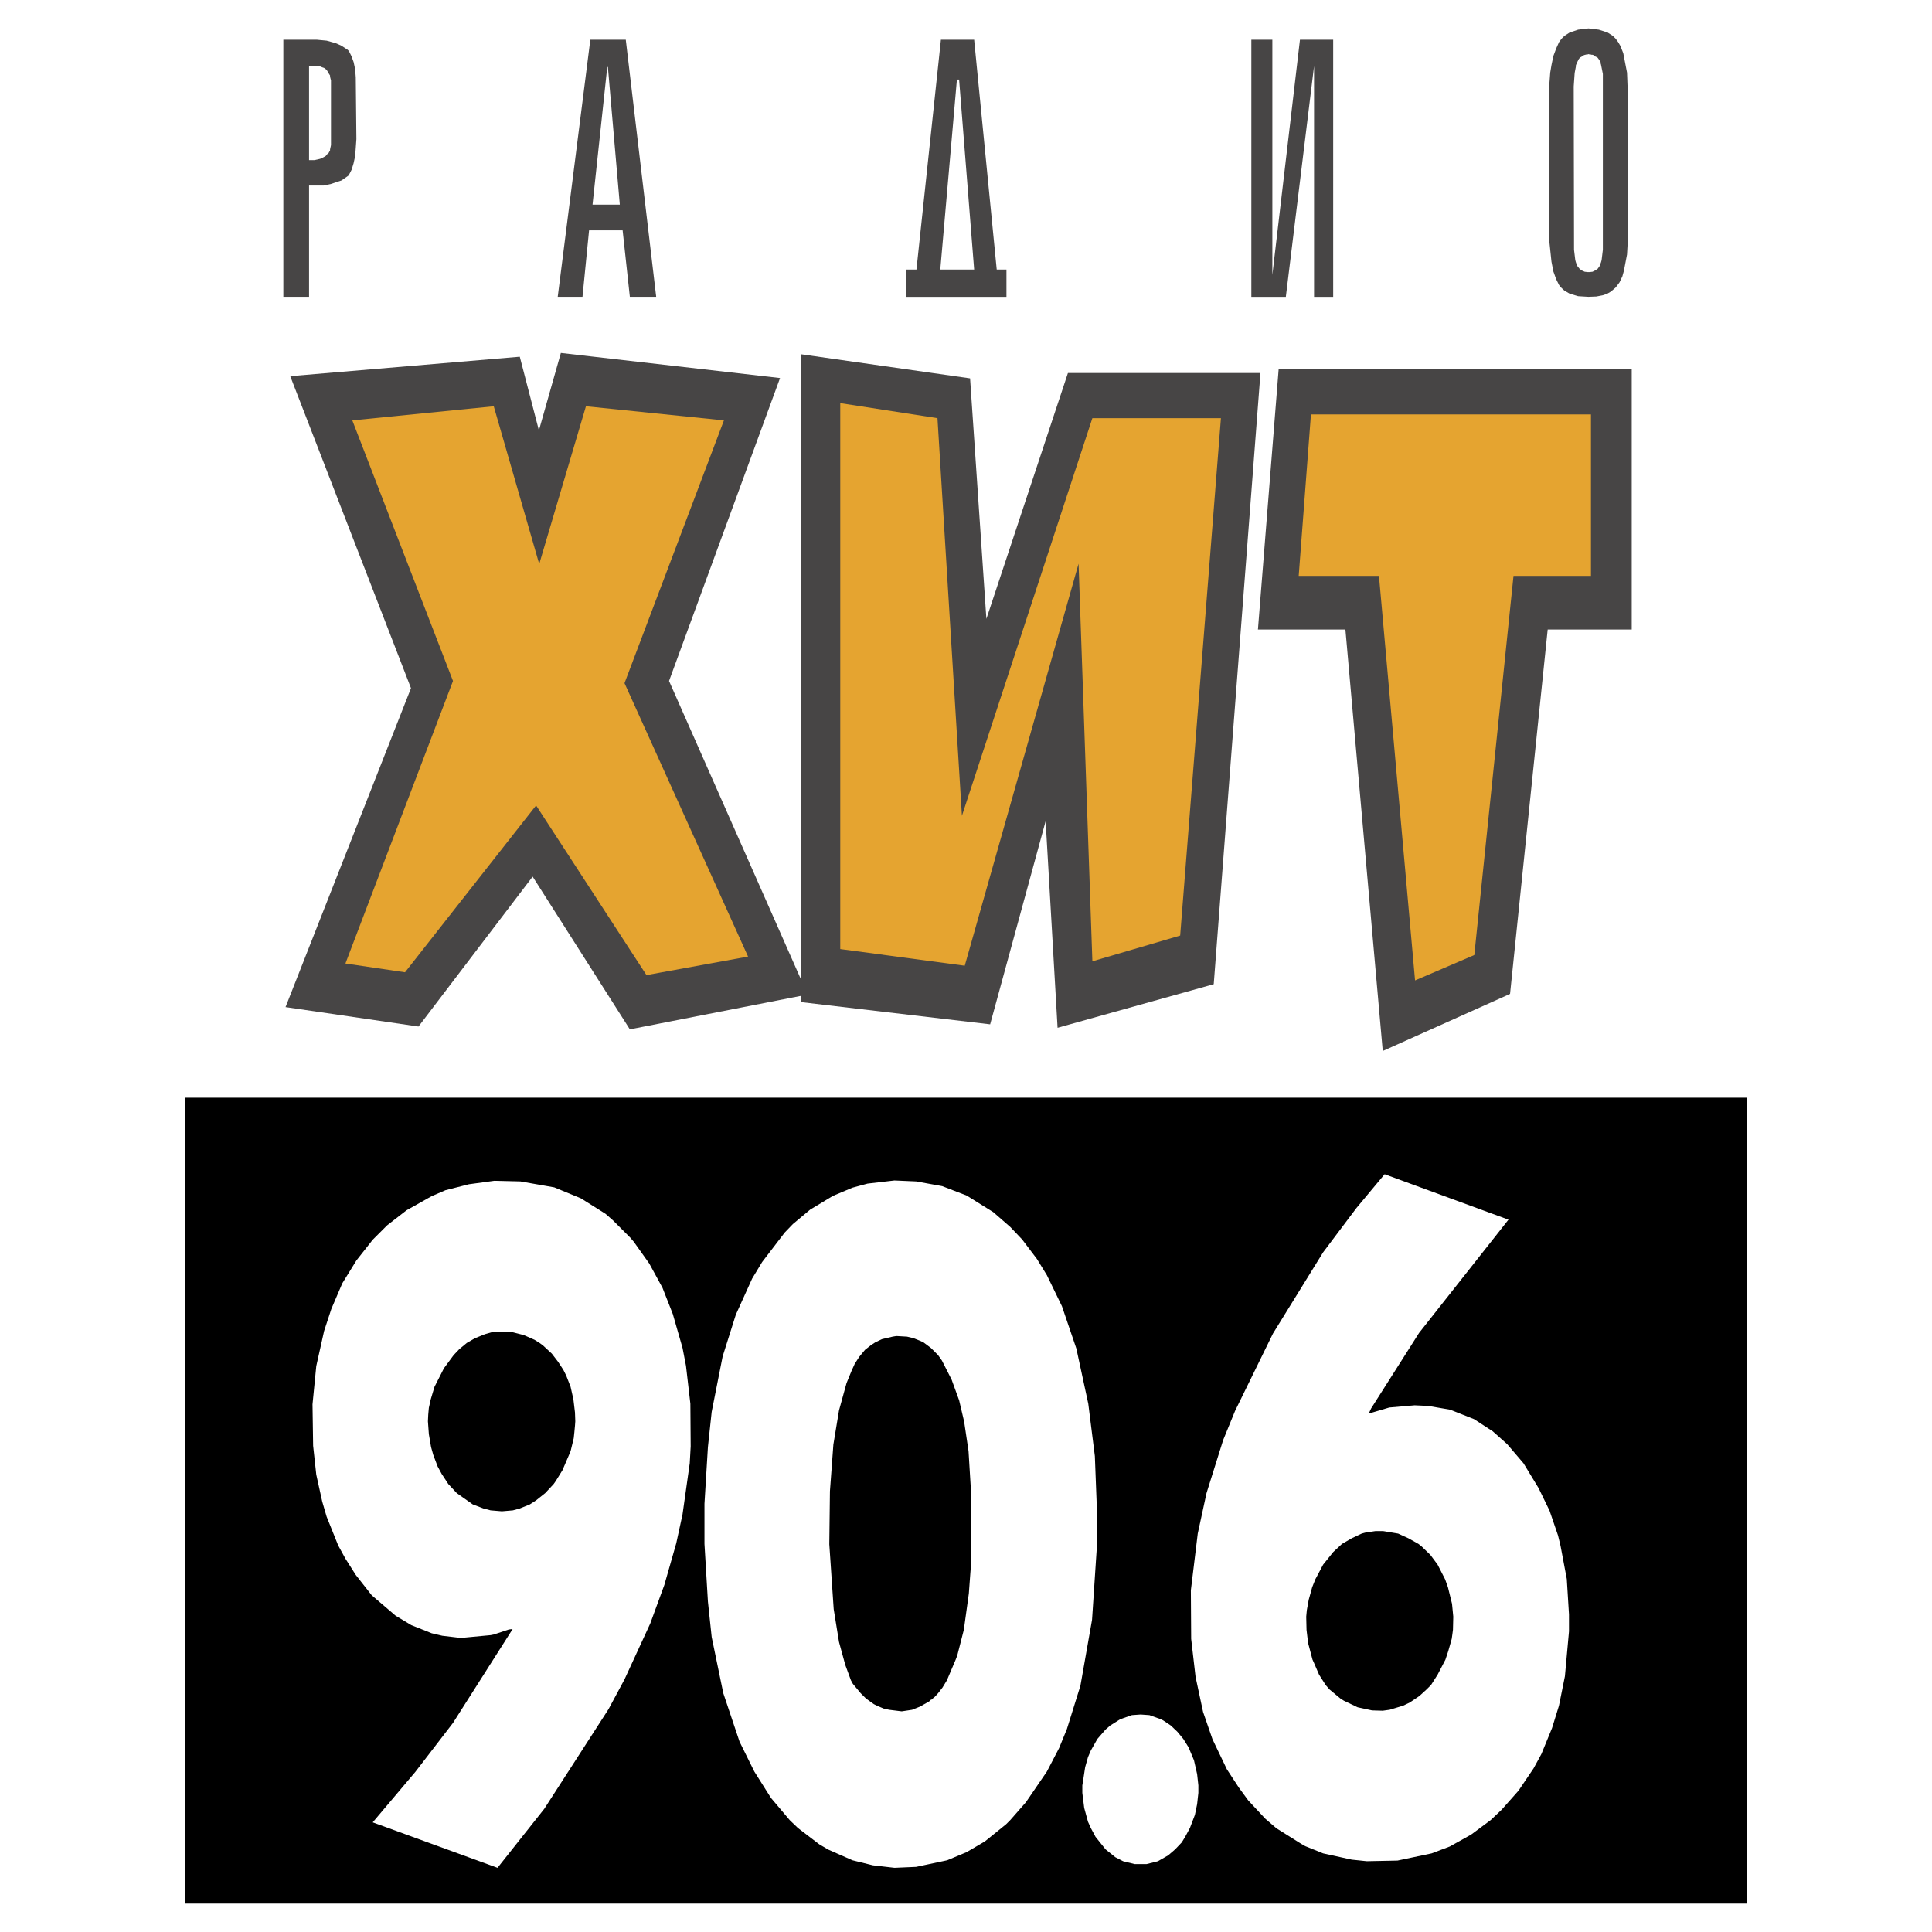
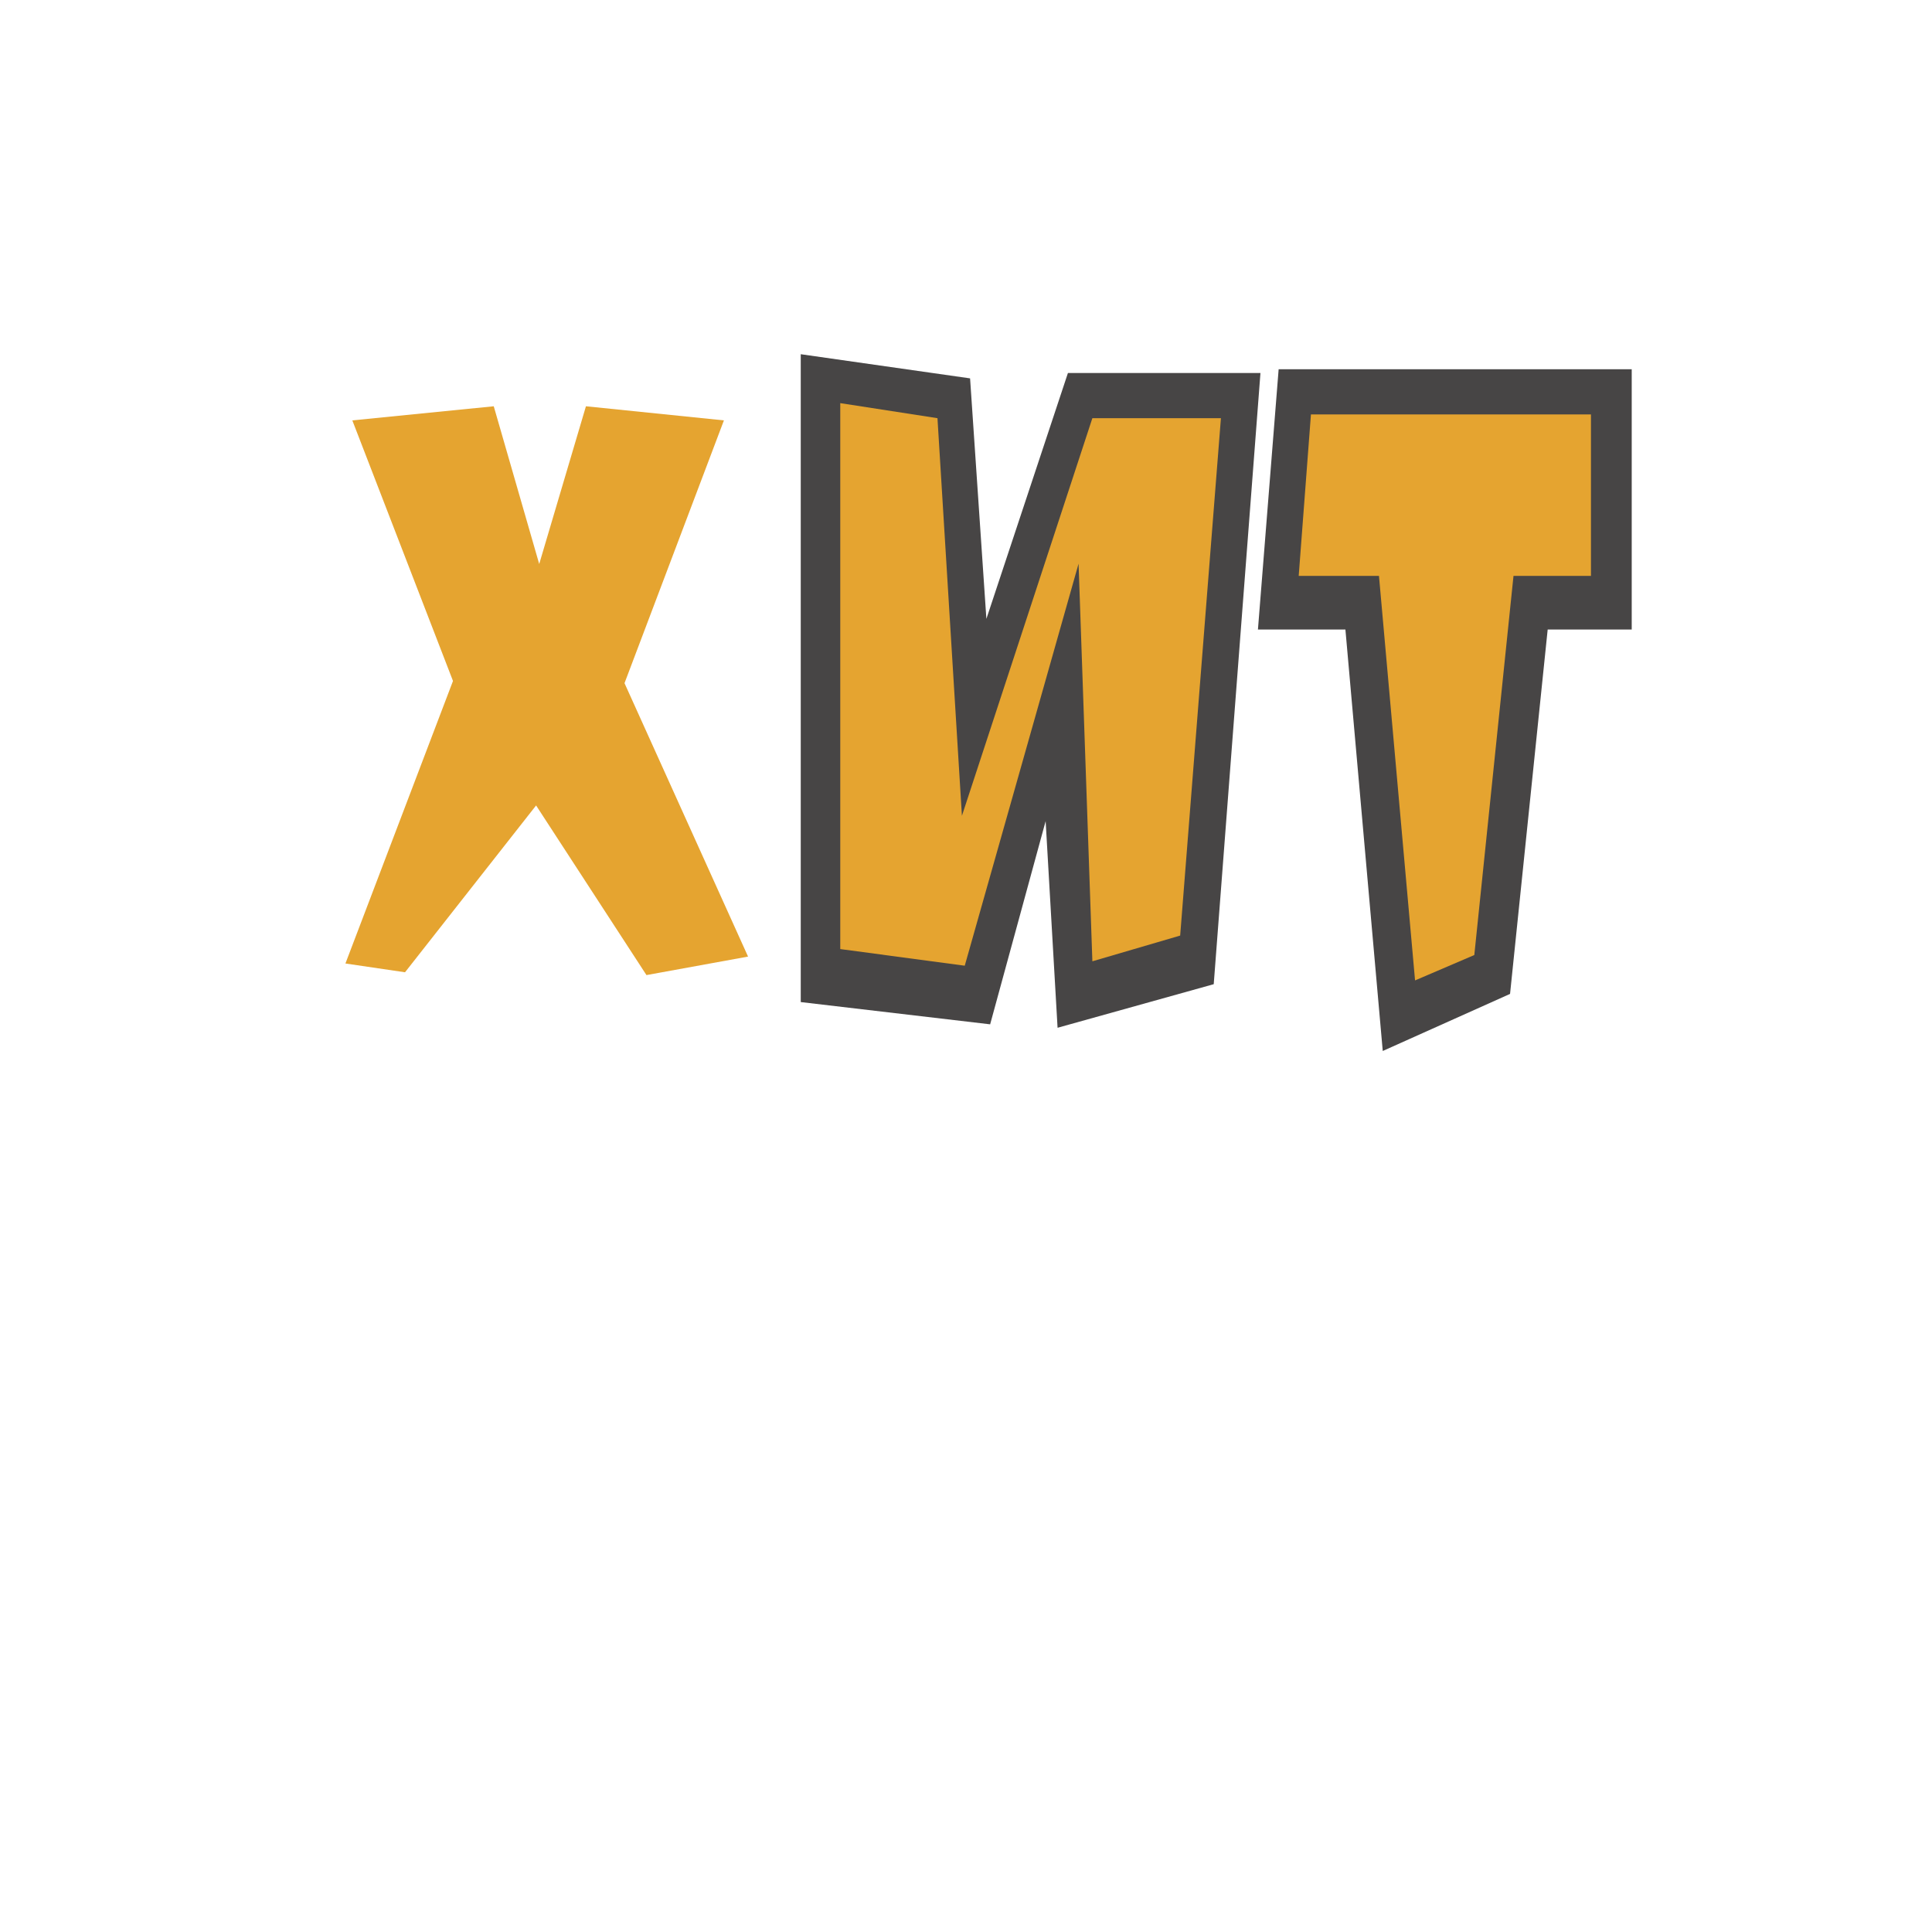
<svg xmlns="http://www.w3.org/2000/svg" width="2500" height="2500" viewBox="0 0 192.756 192.756">
  <g fill-rule="evenodd" clip-rule="evenodd">
-     <path fill="#fff" d="M0 0h192.756v192.756H0V0z" />
-     <path d="M159.512 2.96l.877.282.531.344.281.282.25.344.219.375.283.719.375 1.94.094 2.44v14.047l-.094 1.658-.312 1.626-.156.563-.283.595-.375.5-.469.407-.375.219-.439.156-.656.125-.783.031-1.031-.063-.846-.25-.531-.312-.406-.376-.125-.188-.281-.563-.281-.782-.189-.97-.25-2.378V8.904l.125-1.658.125-.751.189-.907.281-.75.281-.626.25-.344.281-.282.531-.344.846-.282 1.031-.125 1.032.125zm-1.877 2.784l-.125.157-.125.25-.062.157-.094.188v.125l-.125.657-.094 1.345.031 16.3.125 1.032.062.219.125.344.25.313.219.156.281.125.281.032h.221l.281-.032.25-.125.25-.156.188-.25.062-.157.094-.25.062-.219.125-1.032V7.371l-.188-.938-.031-.094v-.125l-.062-.063-.062-.156-.188-.25-.25-.125-.062-.062-.094-.063-.094-.031h-.094l-.094-.031h-.094l-.125-.033-.094.032h-.094l-.25.062-.094.063-.094.062-.218.125zm-27.938-1.783l-2.754 23.464V3.961h-2.096v25.654h3.441l2.816-23.026v23.026h1.908V3.961h-3.315zM95.69 7.934l1.501 18.959h-3.378l1.658-18.959h.219zm-1.815-3.973l-2.44 22.932h-1.064v2.722h10.043v-2.722h-.971L97.191 3.961h-3.316zM60.587 6.683l-1.47 13.734h2.722L60.65 6.683h-.063zm1.847-2.722l3.035 25.654H62.84l-.72-6.632h-3.348l-.657 6.632h-2.471l3.253-25.654h3.537zM35.059 5.588l.219.594.156.72.062.813.062 6.163-.062.876-.062.813-.156.72-.188.626-.157.312-.156.282-.125.094-.594.407-1.033.344-.719.157h-1.471v11.106H28.27V3.961h3.316l1.001.094.907.25.563.25.625.407.125.125.252.501zm-2.722 1.189l-.188-.062-.219-.094-1.095-.032v9.386h.532l.563-.125.219-.094.344-.188.125-.156.094-.094.062-.032.156-.281v-.094l.094-.438V8.028l-.094-.375v-.125l-.124-.188-.031-.062-.062-.062-.031-.094-.094-.156-.251-.189zM55.958 35.215l21.868 2.503L66.751 67.94l13.828 31.285-17.739 3.472-9.698-15.236-11.388 14.955-13.265-1.939 12.514-31.818L28.958 37.53l22.901-1.94 1.908 7.353 2.191-7.728z" fill="#474545" />
    <path fill="#e5a430" d="M45.195 67.94L34.464 96.128l5.945.876L53.486 80.36l11.012 16.925 10.136-1.846-12.326-27.28 9.918-26.217-13.766-1.408-4.662 15.736-4.536-15.736-14.11 1.408L45.195 67.94z" />
    <path fill="#474545" d="M121.094 98.193l-15.58 4.348-1.19-20.617-5.537 20.273-18.896-2.22V35.34l16.894 2.41 1.627 23.995 8.135-24.528h19.209l-4.662 60.976z" />
    <path fill="#e5a430" d="M108.986 41.722L95.971 81.393l-2.44-39.671-9.698-1.501v54.468l12.42 1.659 11.356-40.109 1.377 39.67 8.76-2.566 4.066-51.621h-12.826z" />
    <path fill="#474545" d="M127.57 36.842h35.227v25.967h-8.385l-3.754 36.353-12.701 5.695-3.725-42.048h-8.728l2.066-25.967z" />
    <path fill="#e5a430" d="M158.73 57.459h-7.728l-3.91 37.824-5.912 2.533-3.6-40.357h-8.008l1.221-16.112h27.937v16.112z" />
-     <path d="M174.279 189.922H18.478v-80.404h155.801v80.404z" />
    <path d="M44.444 118.748l2.346-.596 2.534-.344 2.597.062 3.379.594 2.659 1.096 2.44 1.533.751.656 1.752 1.752.344.408 1.533 2.158 1.314 2.408 1.033 2.629.97 3.379.344 1.783.438 3.785.031 4.254-.094 1.689-.72 5.1-.626 2.879-1.188 4.16-1.408 3.85-2.565 5.568-1.595 2.973-6.414 9.947-4.662 5.883-12.452-4.537 4.255-5.037 3.754-4.881 5.944-9.354h-.125l-.25.031-1.502.5-.313.062-2.972.281-1.846-.219-1.063-.25-2.034-.812-1.564-.939-2.378-2.033-1.596-2.033-1.032-1.627-.72-1.314-1.157-2.879-.438-1.5-.594-2.691-.313-2.879-.062-4.129.375-3.816.782-3.504.719-2.191 1.095-2.564 1.408-2.283 1.627-2.066 1.439-1.438 1.939-1.502 2.503-1.408 1.378-.594zm1.377 15.861l-.563.594-.97 1.314-.938 1.846-.375 1.252-.188.844-.062.688-.031.658.094 1.283.219 1.281.219.783.438 1.158.407.75.657 1.002.845.906 1.595 1.127 1.064.406.719.188 1.126.094 1.095-.094.688-.188 1.001-.406.626-.406.907-.721.845-.906.219-.314.657-1.062.657-1.533.157-.375.312-1.283.063-.594.062-.658.031-.438-.031-.877-.157-1.312-.281-1.252-.438-1.127-.282-.562-.532-.814-.625-.812-.876-.812-.344-.252-.5-.312-1.064-.469-1.095-.281-1.408-.062-.72.062-.657.188-1.001.406-.813.469-.752.623zM91.404 117.871l2.596.469 2.44.939 2.659 1.658 1.689 1.471 1.189 1.25 1.471 1.941 1 1.627 1.502 3.096 1.439 4.225 1.189 5.506.656 5.225.219 5.725v3.035l-.5 7.57-1.158 6.57-1.346 4.318-.781 1.908-1.221 2.346-2.096 3.066-1.564 1.783-.406.406-2.127 1.721-1.815 1.064-1.94.812-3.097.658-2.159.094-2.158-.25-2.034-.502-2.409-1.062-.907-.533-2.128-1.627-.813-.781-1.877-2.221-1.658-2.629-1.471-2.973-1.626-4.848-1.158-5.602-.375-3.535-.345-5.756v-4.004l.345-5.664.375-3.504 1.095-5.537 1.314-4.16 1.627-3.598 1.001-1.658 2.252-2.941.813-.844 1.721-1.439 2.284-1.377 1.94-.814 1.501-.406 2.69-.312 2.162.094zm-.251 15.643l-.657-.156-1.064-.062-.375.062-1.063.25-.657.312-.438.283-.595.469-.594.719-.438.689-.312.688-.5 1.221-.751 2.721-.563 3.41-.344 4.662-.062 5.287.438 6.477.532 3.285.625 2.283.563 1.533.188.344.782.939.532.531.782.562.313.156.657.281.563.127 1.251.156 1.033-.156.782-.314.939-.531.094-.125.157-.062.125-.125.157-.125.344-.375.438-.564.438-.719.876-2.064.157-.408.656-2.564.501-3.629.219-2.973.031-6.633-.281-4.598-.438-2.941-.5-2.127-.751-2.066-.97-1.908-.376-.531-.719-.719-.751-.564-.344-.156-.63-.252zM135.328 120.531l2.816-3.379 12.357 4.535-8.916 11.295-4.787 7.539-.219.471h.125l1.908-.564 2.533-.219 1.346.062 2.191.375 2.377.939 1.877 1.221 1.439 1.281 1.627 1.908 1.502 2.473 1.094 2.252.846 2.473.25 1.031.625 3.316.219 3.535v1.689l-.406 4.475-.594 2.939-.688 2.223-1.064 2.596-.783 1.439-1.502 2.221-1.689 1.908-1.094 1.033-1.939 1.439-2.127 1.189-1.816.688-3.41.719-3.064.062-1.502-.156-2.848-.625-1.783-.719-.438-.252-2.441-1.531-1.125-.971-1.689-1.814-.939-1.283-1.188-1.814-1.439-3.004-.939-2.721-.75-3.504-.438-3.787-.031-4.848.688-5.664.875-4.035 1.658-5.287 1.189-2.91 3.785-7.727 5.006-8.104 3.315-4.408zm6.195 33.506l-1.002-.562-1.031-.471-1.502-.25h-.752l-1.031.156-.346.094-1 .471-.971.562-.875.814-1.002 1.25-.781 1.471-.312.783-.346 1.25-.188 1.033-.062.656.031 1.314.156 1.314.439 1.658.156.344.5 1.158.656 1.031.377.438 1.094.908.344.219 1.377.658 1.439.312 1.064.031.688-.094 1.346-.408.656-.312.971-.656.719-.658.439-.438.656-1.031.781-1.502.281-.846.346-1.221.062-.438.062-.469.031-1.314-.125-1.283-.408-1.656-.281-.783-.75-1.471-.721-.969-.875-.846-.31-.247zM115.807 171.525l.25.125.75.502.658.625.594.719.531.846.127.312.406.971.313 1.375.125 1.127v.75l-.125 1.127-.219 1.064-.5 1.313-.471.877-.344.562-.656.69-.689.594-1.032.593-1.127.283h-1.189l-1.156-.283-.783-.406-.969-.781-1.002-1.252-.469-.877-.281-.625-.377-1.377-.188-1.502v-.75l.063-.375.219-1.44.283-1.001.281-.657.656-1.158.815-.937.469-.407 1-.627 1.158-.406.877-.062.875.062 1.127.406z" fill="#fff" />
  </g>
</svg>